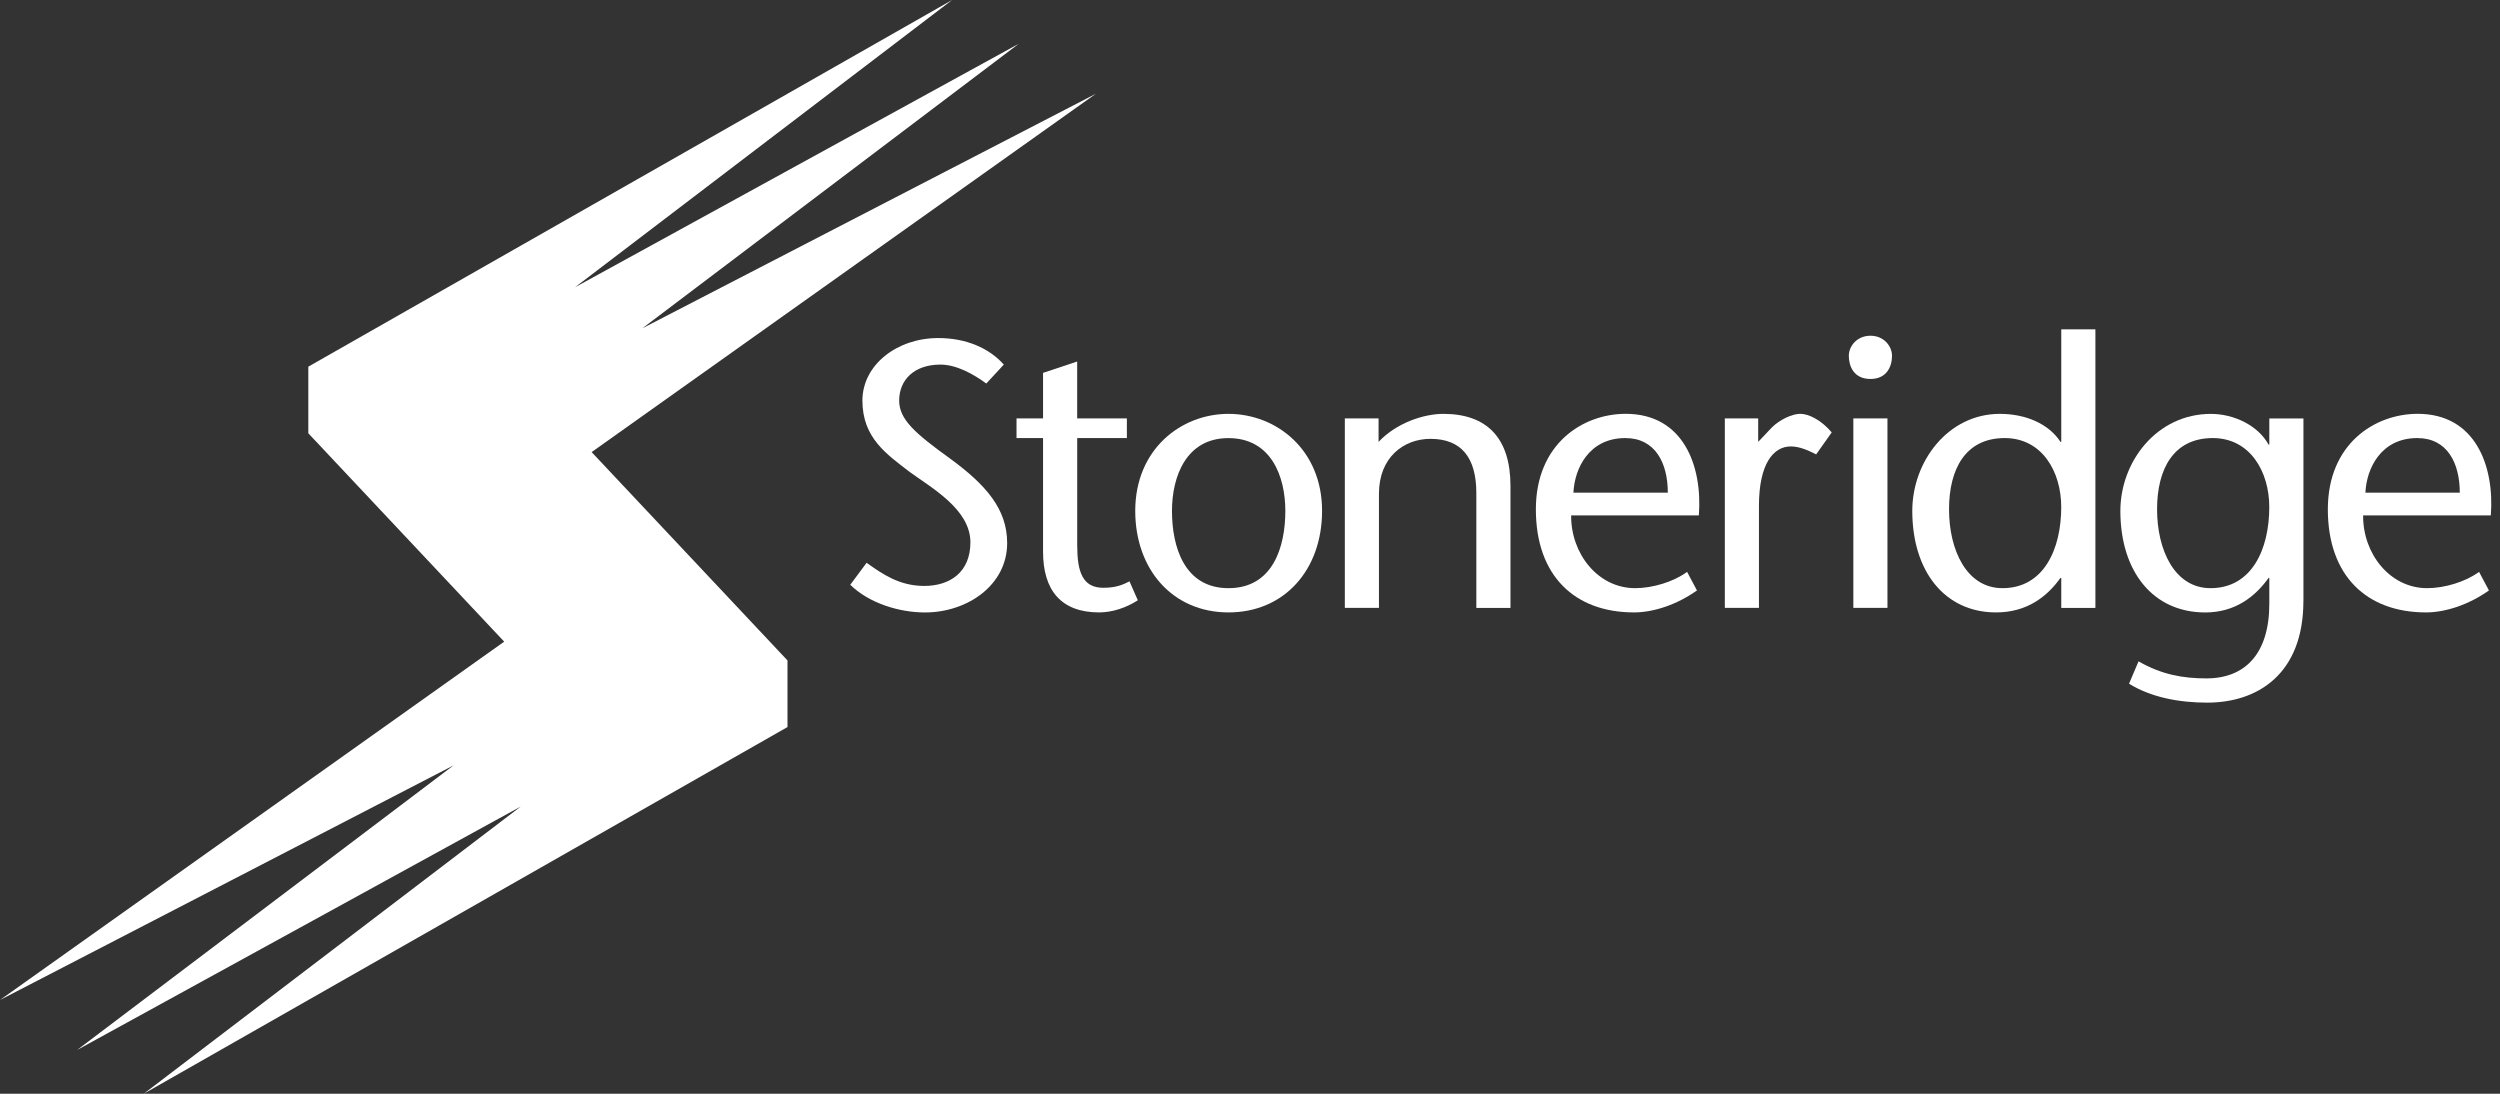
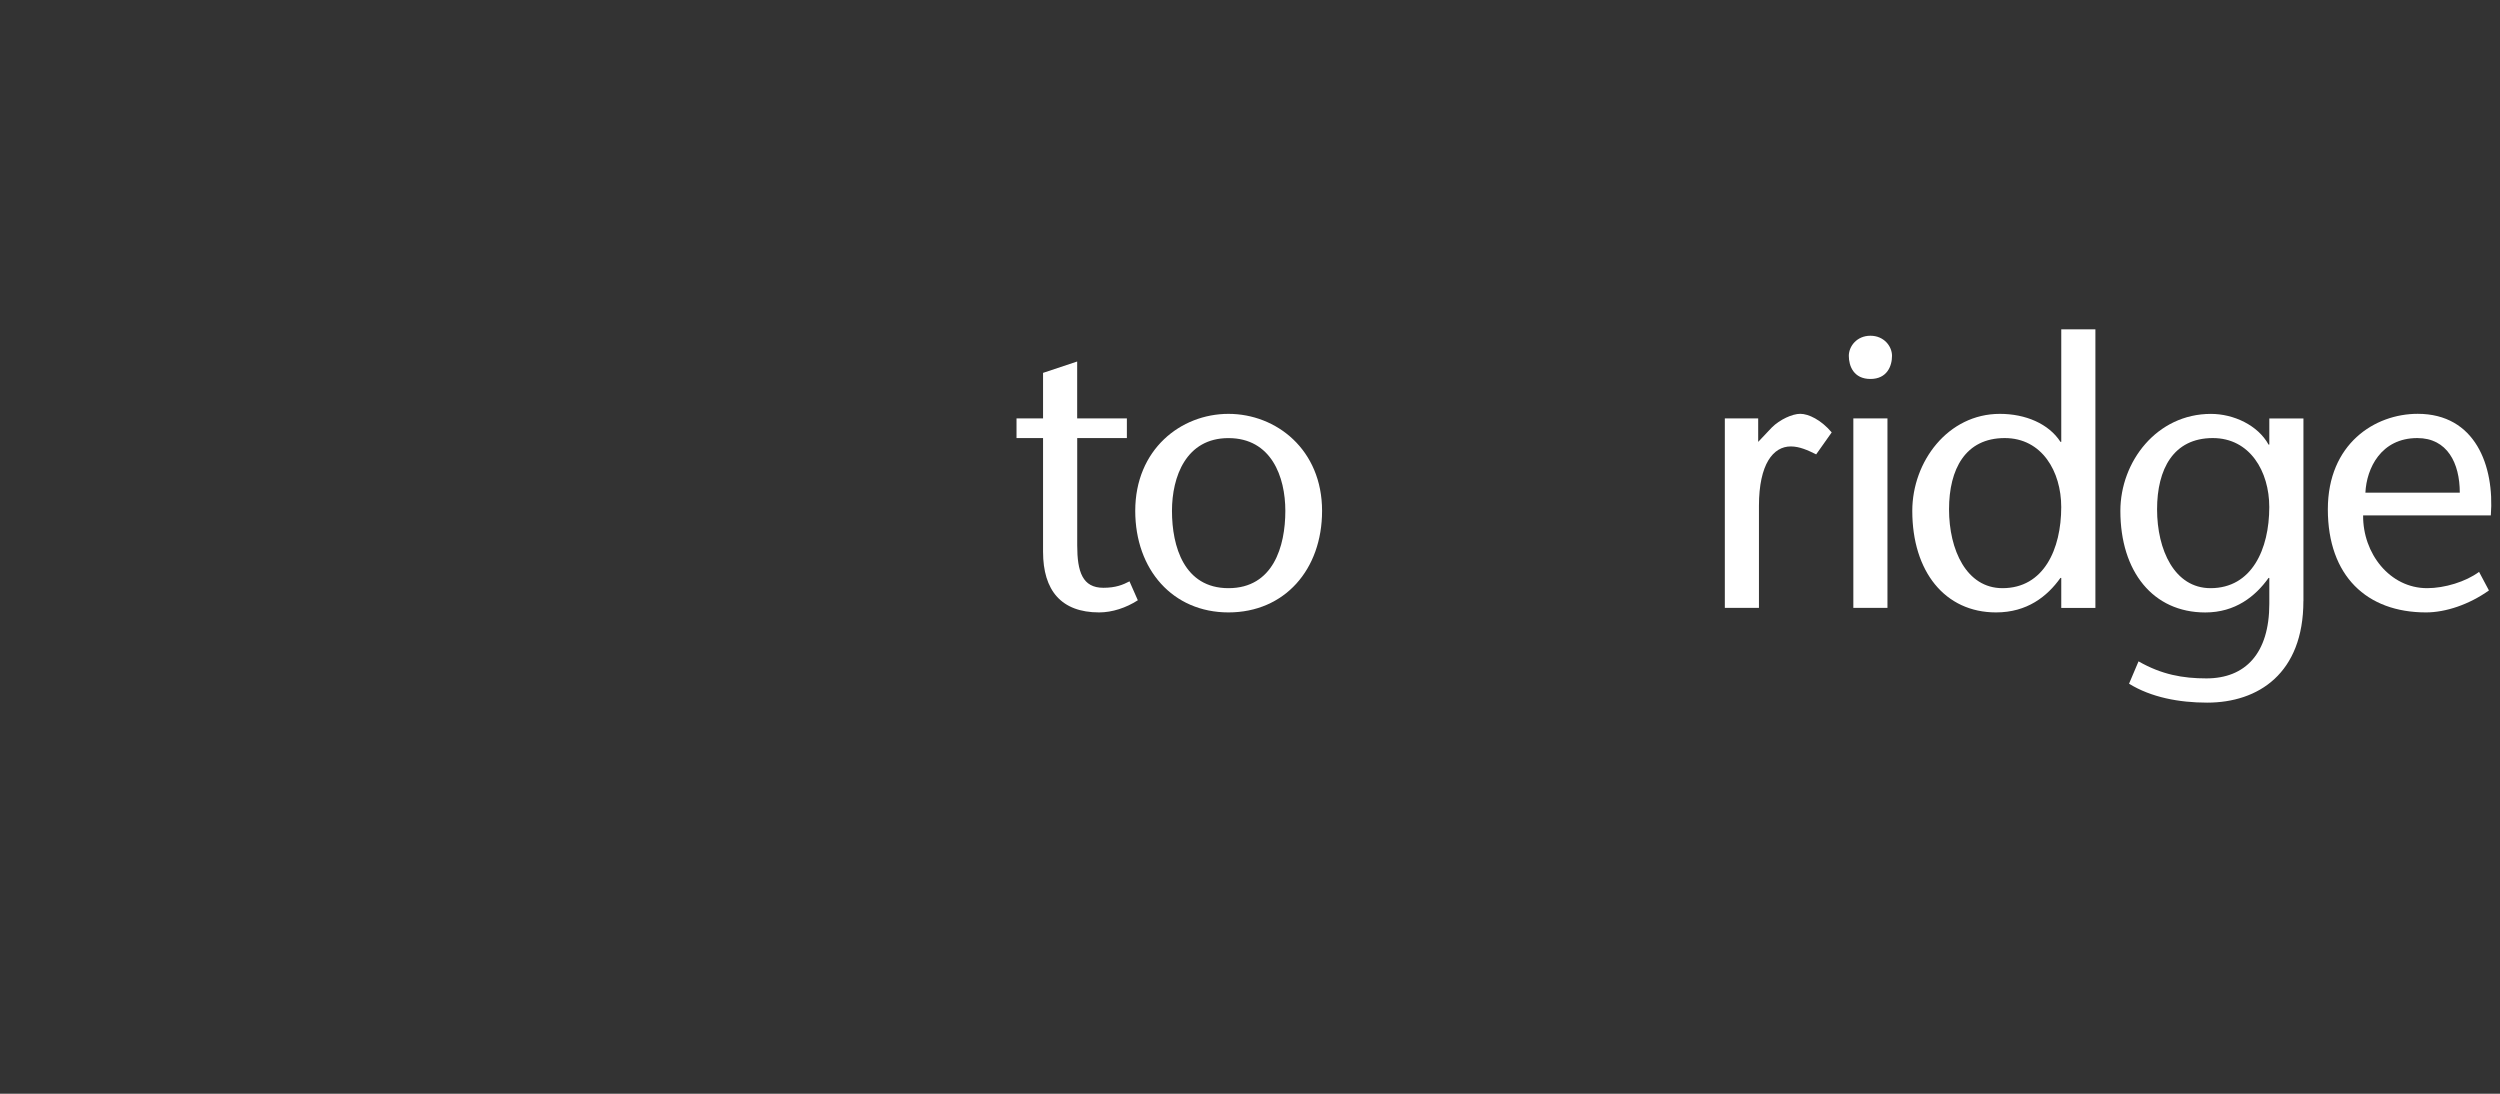
<svg xmlns="http://www.w3.org/2000/svg" width="176" height="77" viewBox="0 0 176 77" fill="none">
  <rect x="0" y="0" width="176" height="77" fill="#333333" stroke="none" />
-   <path d="M21.706 25.811V30.504L35.495 45.172L0 70.399L31.926 53.885L5.426 73.919L36.662 56.778L10.119 77L55.44 51.184V51.19V46.496L41.651 31.828L77.147 6.601L45.218 23.115L71.721 3.081L40.484 20.222L67.028 0L21.706 25.813V25.811Z" fill="white" />
-   <path d="M69.435 27C68.529 26.332 67.326 25.667 66.208 25.667C64.341 25.667 63.301 26.761 63.301 28.202C63.301 29.535 64.449 30.523 66.849 32.257C69.411 34.125 70.904 35.832 70.904 38.234C70.904 41.195 68.103 43.117 65.114 43.117C63.325 43.117 61.192 42.477 59.859 41.168L61.007 39.621C62.101 40.395 63.301 41.25 65.062 41.25C66.903 41.25 68.317 40.262 68.317 38.18C68.317 35.832 65.516 34.312 63.996 33.191C62.449 31.991 60.714 30.843 60.714 28.202C60.714 25.694 63.141 23.799 66.05 23.799C67.999 23.799 69.625 24.494 70.668 25.667L69.435 27Z" fill="white" />
  <path d="M75.836 29.453H79.332V30.84H75.836V38.391C75.836 40.259 76.21 41.38 77.676 41.38C78.555 41.38 79.063 41.165 79.516 40.927L80.103 42.259C79.275 42.794 78.289 43.114 77.38 43.114C74.712 43.114 73.431 41.567 73.431 38.845V30.84H71.563V29.453H73.431V26.25L75.833 25.45V29.453H75.836Z" fill="white" />
  <path d="M79.921 35.965C79.921 31.644 83.124 29.136 86.484 29.136C89.844 29.136 93.074 31.644 93.074 35.965C93.074 40.102 90.433 43.114 86.484 43.114C82.562 43.114 79.921 40.099 79.921 35.965ZM82.507 35.965C82.507 38.473 83.36 41.407 86.484 41.407C89.633 41.407 90.488 38.47 90.488 35.965C90.488 33.563 89.5 30.843 86.484 30.843C83.496 30.84 82.507 33.563 82.507 35.965Z" fill="white" />
-   <path d="M97.051 31.109C98.305 29.773 100.227 29.136 101.614 29.136C104.684 29.136 106.337 30.843 106.337 34.206V42.797H103.934V34.711C103.934 32.203 102.868 30.895 100.707 30.895C98.812 30.895 97.078 32.203 97.078 34.762V42.794H94.676V29.453H97.051V31.109Z" fill="white" />
  <path d="M166.364 36.285C166.337 38.953 168.231 41.407 170.872 41.407C172.099 41.407 173.595 40.954 174.526 40.259L175.221 41.567C173.834 42.555 172.181 43.114 170.791 43.114C166.627 43.114 163.88 40.552 163.88 35.856C163.88 31.239 167.189 29.133 170.205 29.133C174.26 29.133 175.62 32.789 175.354 36.282H166.364V36.285ZM173.169 34.684C173.169 32.602 172.289 30.84 170.18 30.84C167.618 30.84 166.605 32.974 166.524 34.684H173.169Z" fill="white" />
-   <path d="M110.609 36.285C110.582 38.953 112.476 41.407 115.117 41.407C116.344 41.407 117.84 40.954 118.771 40.259L119.466 41.567C118.079 42.555 116.426 43.114 115.036 43.114C110.872 43.114 108.125 40.552 108.125 35.856C108.125 31.239 111.434 29.133 114.45 29.133C118.505 29.133 119.865 32.789 119.599 36.282H110.609V36.285ZM117.414 34.684C117.414 32.602 116.534 30.84 114.425 30.84C111.863 30.84 110.85 32.974 110.769 34.684H117.414Z" fill="white" />
  <path d="M123.776 31.109L124.737 30.094C125.299 29.535 126.178 29.133 126.737 29.133C127.324 29.133 128.206 29.559 128.952 30.441L127.858 31.988C127.272 31.695 126.683 31.429 126.07 31.429C124.843 31.429 123.83 32.656 123.83 35.617V42.794H121.428V29.453H123.776V31.109Z" fill="white" />
  <path d="M130.157 25.05C130.157 24.383 130.717 23.636 131.677 23.636C132.638 23.636 133.198 24.383 133.198 25.05C133.198 25.77 132.85 26.679 131.677 26.679C130.502 26.679 130.157 25.773 130.157 25.05ZM132.877 29.453V42.794H130.475V29.453H132.877Z" fill="white" />
  <path d="M145.111 40.685H145.056C144.123 41.993 142.709 43.114 140.521 43.114C136.919 43.114 134.625 40.232 134.625 35.965C134.625 32.496 137.133 29.136 140.789 29.136C142.603 29.136 144.231 29.831 145.059 31.109H145.113V23.186H147.516V42.797H145.113V40.685H145.111ZM145.111 35.696C145.111 33.188 143.751 30.84 141.134 30.84C138.36 30.84 137.212 33.028 137.212 35.856C137.212 38.712 138.439 41.407 140.974 41.407C143.884 41.407 145.111 38.66 145.111 35.696Z" fill="white" />
  <path d="M162.159 42.314C162.159 47.411 158.984 49.466 155.382 49.466C153.406 49.466 151.432 49.091 149.885 48.133L150.553 46.559C152.181 47.493 153.674 47.759 155.33 47.759C158.077 47.759 159.76 45.997 159.76 42.504V40.688H159.706C158.772 41.996 157.358 43.117 155.251 43.117C151.568 43.117 149.274 40.234 149.274 35.968C149.274 32.499 151.837 29.138 155.65 29.138C157.252 29.138 158.959 29.939 159.706 31.299H159.76V29.459H162.162V42.314H162.159ZM159.757 35.696C159.757 33.188 158.397 30.84 155.781 30.84C153.007 30.84 151.858 33.028 151.858 35.856C151.858 38.712 153.085 41.407 155.621 41.407C158.53 41.407 159.757 38.66 159.757 35.696Z" fill="white" />
</svg>